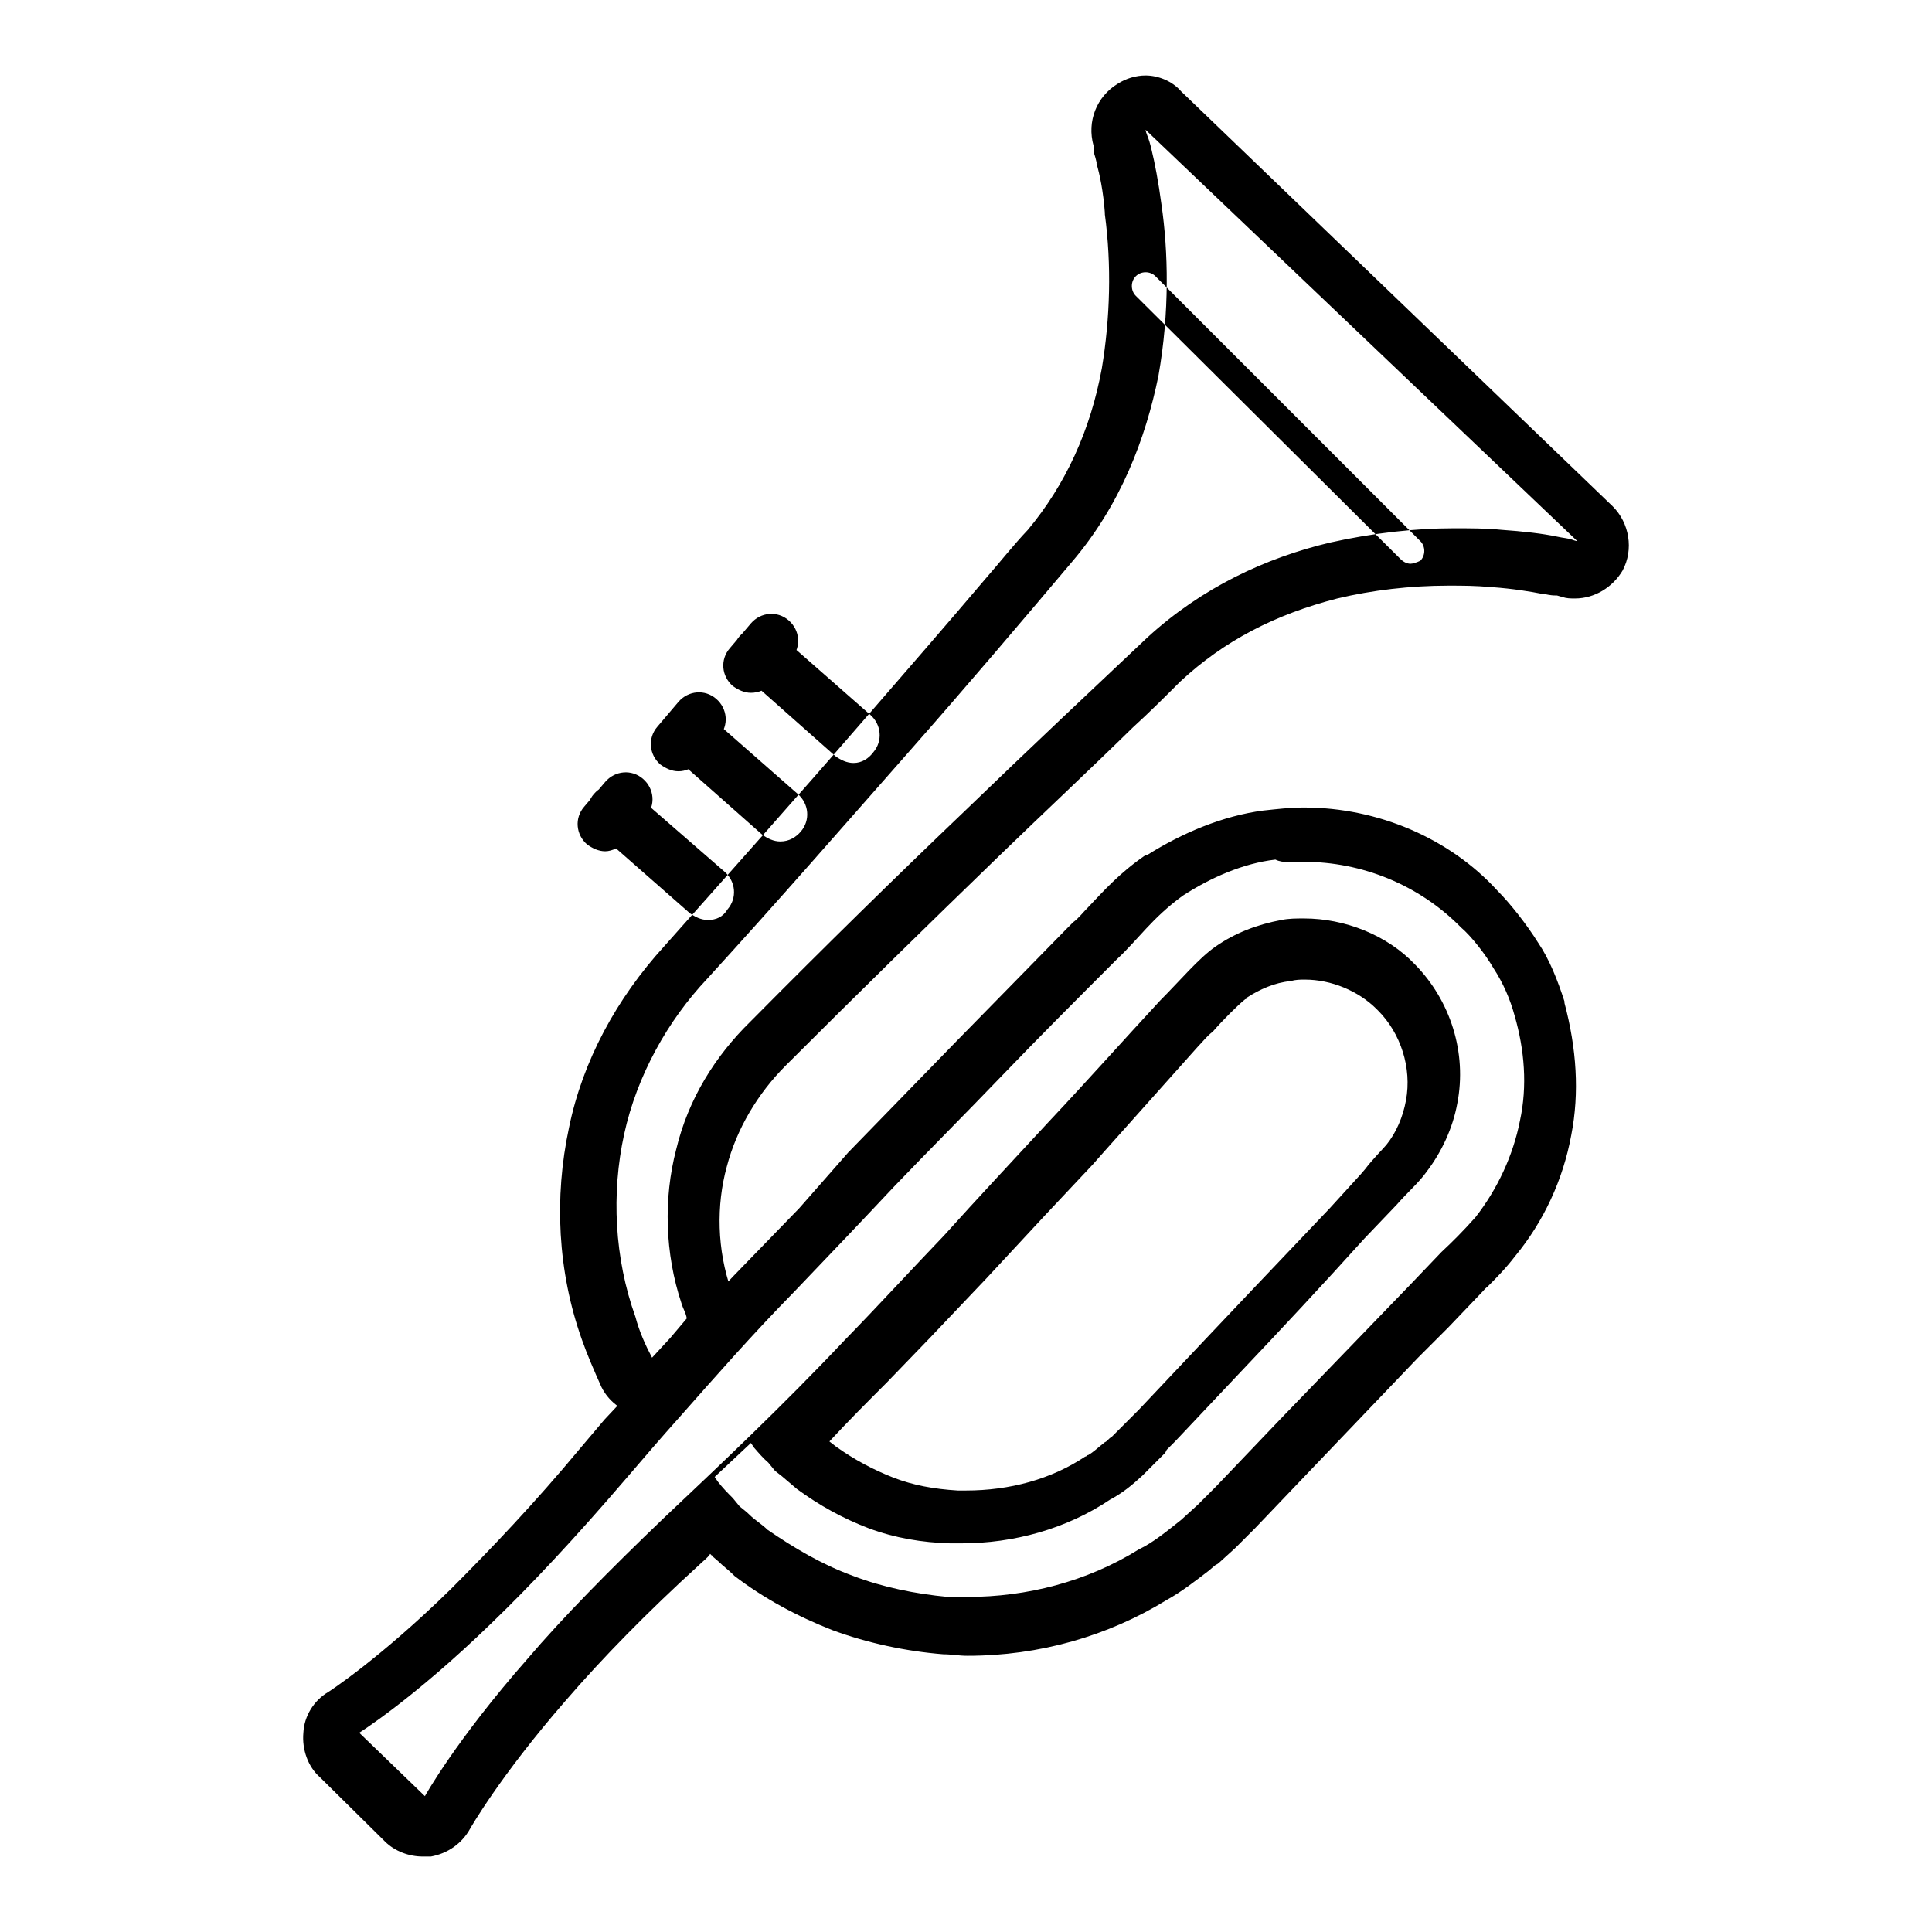
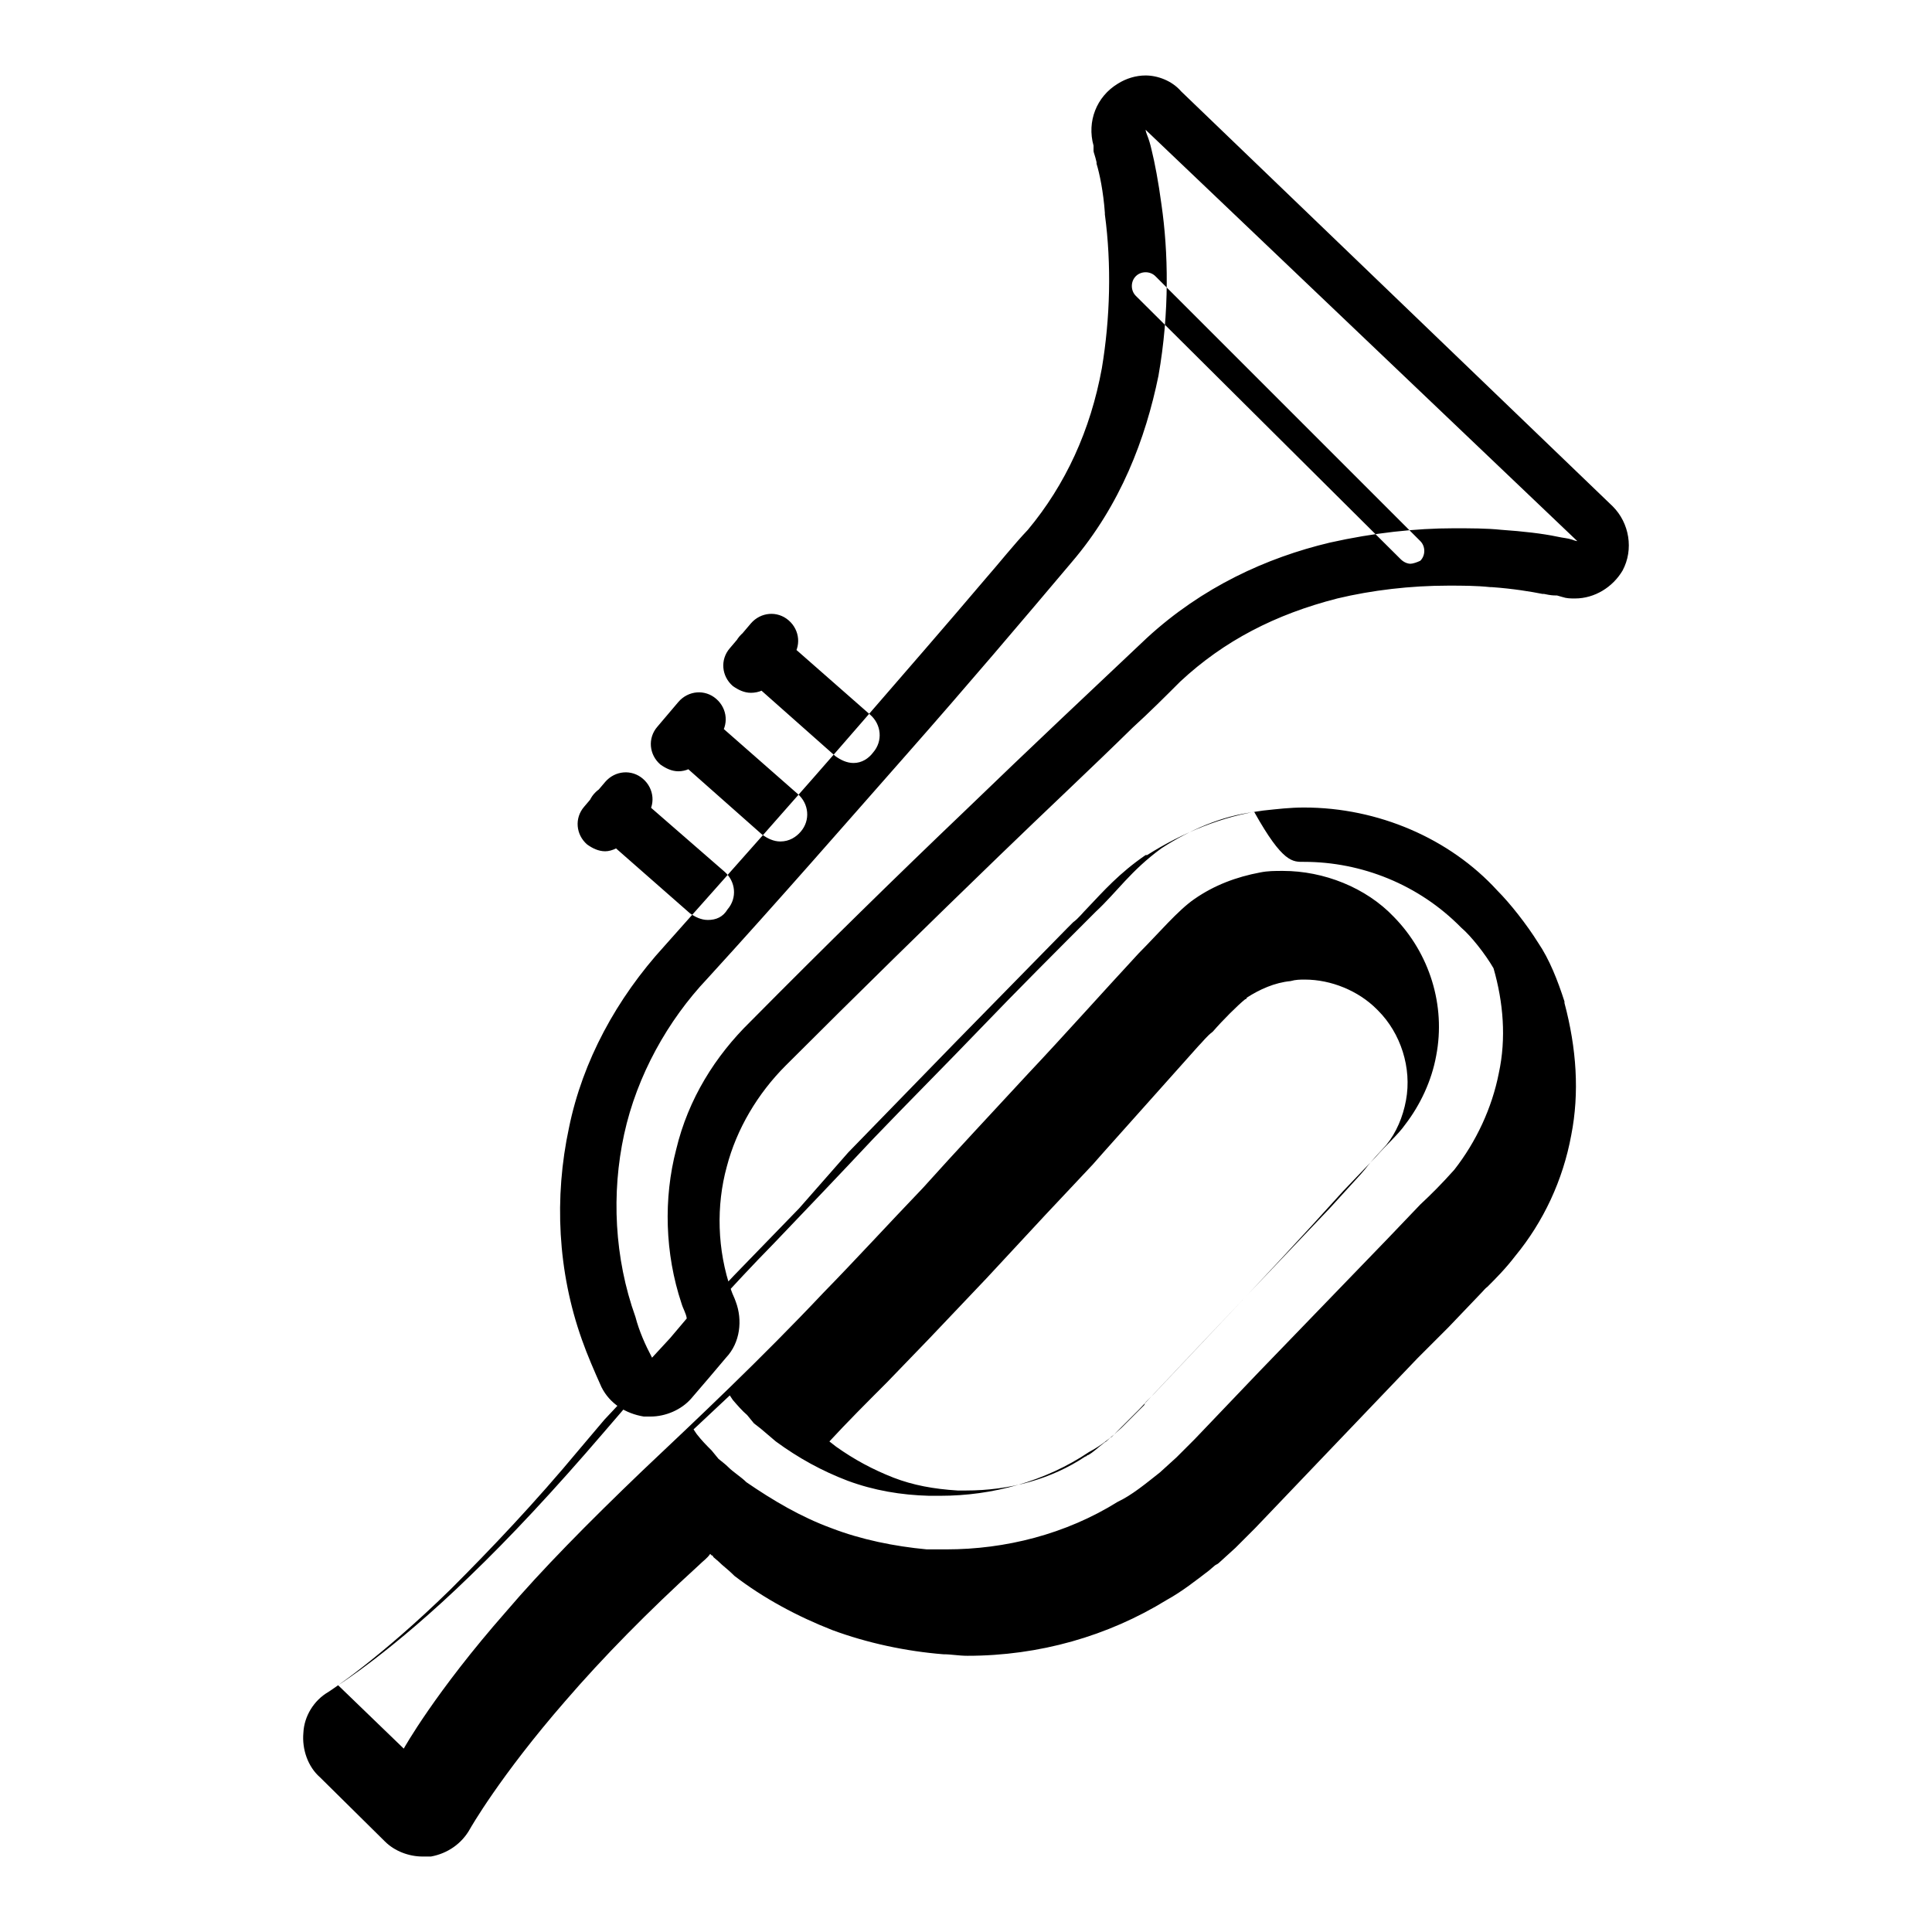
<svg xmlns="http://www.w3.org/2000/svg" version="1.1" x="0px" y="0px" viewBox="0 0 256 256" enable-background="new 0 0 256 256" xml:space="preserve">
  <g>
-     <path fill="#000000" d="M151.8,17.2L209,71.7c0,0-0.2,0-0.7-0.2c-0.6-0.2-1.1-0.2-2-0.4c-1.9-0.4-4.5-0.7-7.4-0.9 c-1.9-0.2-4.1-0.2-6.3-0.2c-5,0-10.6,0.6-16.4,1.9c-8.4,2-16.9,5.9-24.2,12.6c-7.1,6.7-15.4,14.5-24.2,23 c-8.9,8.5-18.4,17.8-28.4,27.9c-4.6,4.5-8.2,10.2-9.8,16.9c-1.7,6.5-1.5,13.8,0.7,20.4c0.2,0.7,0.6,1.3,0.7,2l-2.2,2.6l-2.4,2.6 c-0.9-1.7-1.7-3.5-2.2-5.4c-2.8-7.8-3.2-16.4-1.5-24.2c1.7-7.8,5.8-15.1,11-20.6c9.5-10.4,18.2-20.4,26.4-29.7 c8.2-9.3,15.4-17.8,21.9-25.5c6.5-7.6,9.8-16.4,11.5-24.7c1.5-8.5,1.3-16.5,0.4-22.7c-0.4-3-0.9-5.6-1.3-7.2 c-0.2-0.9-0.4-1.5-0.6-2C151.8,17.4,151.8,17.2,151.8,17.2 M151.8,10c-1.3,0-2.6,0.4-3.7,1.1c-2.8,1.7-4.1,5-3.2,8.2V20 c0,0.2,0.2,0.6,0.4,1.5v0.2c0.4,1.3,0.9,3.7,1.1,6.5v0.2c0.9,6.7,0.7,13.8-0.4,20.4c-1.5,8.2-4.8,15.4-9.8,21.4 c-1.9,2-3.7,4.3-5.8,6.7c-5,5.9-10.4,12.1-16.2,18.8c-8.4,9.7-17.3,19.7-26.2,29.7c-6.3,6.9-10.8,15.2-12.6,24 c-2,9.3-1.5,19.1,1.7,28.1c0.7,2,1.7,4.3,2.6,6.3c1.1,2.2,3.2,3.5,5.6,3.9h0.9c2,0,4.1-0.9,5.4-2.4l2.4-2.8l2.2-2.6 c1.9-2,2.2-5,1.3-7.4c-0.2-0.6-0.4-0.9-0.6-1.5c-1.9-5.4-2-11.3-0.6-16.4c1.3-5,4.1-9.7,7.8-13.4c9.5-9.5,19-18.8,28.2-27.7 c6.3-6.1,12.3-11.7,17.8-17.1c2.2-2,4.3-4.1,6.3-6.1c5.8-5.4,12.6-8.9,20.8-11c4.6-1.1,9.7-1.7,14.7-1.7c1.9,0,3.7,0,5.6,0.2h0.2 c2.8,0.2,5.2,0.6,6.7,0.9h0.2c0.9,0.2,1.3,0.2,1.5,0.2h0.2l0.7,0.2c0.6,0.2,1.1,0.2,1.7,0.2c2.6,0,5-1.5,6.3-3.7 c1.5-2.8,0.9-6.3-1.3-8.5l-57.2-55C155.3,10.7,153.4,10,151.8,10z M103.4,111.5c-0.9,0-1.7-0.4-2.4-0.9L88.8,99.8 c-1.5-1.3-1.7-3.5-0.4-5c1.3-1.5,3.5-1.7,5-0.4l12.3,10.8c1.5,1.3,1.7,3.5,0.4,5C105.5,110.9,104.6,111.5,103.4,111.5z M89.9,102.2 c-0.9,0-1.7-0.4-2.4-0.9c-1.5-1.3-1.7-3.5-0.4-5l2.8-3.3c1.3-1.5,3.5-1.7,5-0.4c1.5,1.3,1.7,3.5,0.4,5l-2.8,3.3 C91.9,101.8,90.8,102.2,89.9,102.2z M93.8,121.9c-0.9,0-1.7-0.4-2.4-0.9l-12.3-10.8c-1.5-1.3-1.7-3.5-0.4-5c1.3-1.5,3.5-1.7,5-0.4 L96,115.5c1.5,1.3,1.7,3.5,0.4,5C95.8,121.5,94.9,121.9,93.8,121.9z M80.2,112.8c-0.9,0-1.7-0.4-2.4-0.9c-1.5-1.3-1.7-3.5-0.4-5 l2.8-3.3c1.3-1.5,3.5-1.7,5-0.4c1.5,1.3,1.7,3.5,0.4,5l-2.8,3.3C82.3,112.2,81.1,112.8,80.2,112.8z M113.1,101.1 c-0.9,0-1.7-0.4-2.4-0.9L98.4,89.3c-1.5-1.3-1.7-3.5-0.4-5c1.3-1.5,3.5-1.7,5-0.4l12.3,10.8c1.5,1.3,1.7,3.5,0.4,5 C115.1,100.5,114.2,101.1,113.1,101.1z M99.5,91.8c-0.9,0-1.7-0.4-2.4-0.9c-1.5-1.3-1.7-3.5-0.4-5l2.8-3.3c1.3-1.5,3.5-1.7,5-0.4 c1.5,1.3,1.7,3.5,0.4,5l-2.8,3.3C101.6,91.4,100.5,91.8,99.5,91.8z M172.8,114.2c7.6,0,15.2,3,20.8,8.7c1.3,1.1,3.2,3.5,4.3,5.4 c1.3,2,2.2,4.1,2.8,6.3c1.3,4.5,1.7,9.3,0.7,13.9c-0.9,4.6-3,9.1-5.9,12.8c-1.7,1.9-3,3.2-4.5,4.6l-4.3,4.5l-17.1,17.7l-8.5,8.9 l-1.1,1.1l-0.7,0.7l-0.6,0.6l-2.2,2c-1.9,1.5-3.7,3-5.6,3.9c-6.9,4.3-14.9,6.3-22.7,6.3h-2.6c-4.3-0.4-8.7-1.3-12.6-2.8 c-4.1-1.5-7.8-3.7-11.3-6.1c-0.7-0.7-1.7-1.3-2.4-2c-0.4-0.4-0.7-0.6-1.3-1.1l-0.9-1.1c-0.7-0.7-1.3-1.3-2-2.2l-0.4-0.6l4.8-4.5 l0.4,0.6c0.6,0.7,1.3,1.5,1.9,2l0.9,1.1l0.9,0.7l2,1.7c3,2.2,6.1,3.9,9.5,5.2c3.5,1.3,7.1,1.9,10.8,2h1.5c6.9,0,13.9-1.9,19.7-5.8 c1.7-0.9,3-2,4.3-3.2l2.2-2.2l0.6-0.6l0.2-0.2l0.2-0.4l1.1-1.1l8.4-8.9c5.6-5.9,11.2-11.9,16.7-18l4.3-4.5c1.3-1.5,3-3,3.9-4.3 c2-2.6,3.5-5.8,4.1-9.1c1.3-6.7-0.9-13.6-5.6-18.4c-3.7-3.9-9.3-6.1-14.7-6.1c-1.1,0-2,0-3,0.2c-3.2,0.6-6.1,1.7-8.7,3.5 c-2.2,1.5-4.8,4.6-7.4,7.2c-5,5.4-9.8,10.8-14.7,16c-4.8,5.2-9.5,10.2-13.9,15.1c-4.6,4.8-8.9,9.5-13.2,13.9 c-8.4,8.9-16.7,16.7-24,23.6c-7.2,6.9-13.4,13.2-18,18.6c-9.5,10.8-13.6,18.2-13.6,18.2l-8.7-8.4c0,0,7.2-4.5,17.5-14.5 c5.2-5,11.1-11.3,17.7-19c2.4-2.8,4.8-5.6,7.4-8.5c4.6-5.2,9.5-10.8,15.1-16.5c4.3-4.5,8.7-9.1,13.2-13.9 c4.6-4.8,9.5-9.7,14.3-14.7c4.8-5,10-10.2,15.2-15.4c2.8-2.6,4.6-5.4,8.7-8.4c3.7-2.4,8-4.3,12.3-4.8 C170,114.4,171.3,114.2,172.8,114.2 M172.8,107c-1.9,0-3.5,0.2-5.4,0.4c-5.4,0.7-10.8,3-15.4,5.9h-0.2c-3.5,2.4-5.6,4.8-7.6,6.9 c-0.7,0.7-1.3,1.5-2,2l-0.2,0.2l-0.6,0.6L126.7,138l-14.3,14.7l-6.5,7.4l-6.5,6.7c-5.8,5.9-11,11.9-15.2,16.7 c-1.3,1.7-2.8,3.2-4.1,4.6l-3.3,3.9c-5.9,7.1-11.7,13.2-17.1,18.6c-9.5,9.3-16.2,13.6-16.2,13.6c-1.9,1.1-3.2,3.2-3.3,5.4 c-0.2,2.2,0.6,4.5,2.2,5.9L51,244c1.3,1.3,3.2,2,5,2h1.1c2.2-0.4,4.1-1.7,5.2-3.7c0,0,3.9-6.9,12.6-16.9c5-5.8,11-11.9,17.7-18 c0.6-0.6,1.1-0.9,1.5-1.5l0.2,0.2c0,0,0.2,0,0.2,0.2l0.7,0.6c0.6,0.6,1.3,1.1,1.9,1.7l0.2,0.2c3.9,3,8.4,5.4,13,7.2 c4.6,1.7,9.7,2.8,14.7,3.2c1.1,0,2,0.2,3.2,0.2c9.5,0,18.6-2.6,26.4-7.4c2-1.1,3.9-2.6,5.6-3.9l0.7-0.6c0.2-0.2,0.4-0.2,0.6-0.4 l2.2-2l0.6-0.6l0.2-0.2l0.7-0.7l1.1-1.1l8.5-8.9l13-13.6l4.1-4.1l4.3-4.5c0.4-0.4,0.6-0.7,0.9-0.9c1.1-1.1,2.4-2.4,3.7-4.1 c3.7-4.5,6.3-10,7.4-16c1.1-5.6,0.7-11.5-0.9-17.5v-0.2c-0.9-2.8-2-5.6-3.5-7.8c-1.5-2.4-3.7-5.2-5.4-6.9 C192.1,111.1,182.6,107,172.8,107L172.8,107z M158.8,138.6c0.6-0.6,1.1-1.3,1.9-1.9c1.3-1.5,3.3-3.5,4.3-4.3c0,0,0.2,0,0.2-0.2 c1.7-1.1,3.7-2,5.8-2.2c0.7-0.2,1.3-0.2,1.9-0.2c3.5,0,7.1,1.5,9.5,3.9l0.2,0.2c3,3,4.5,7.6,3.7,11.9c-0.4,2.2-1.3,4.3-2.6,5.9 c-0.6,0.7-1.9,2-2.8,3.2l-0.6,0.7l-4.1,4.5l-9.7,10.2l-7.2,7.6l-8.4,8.9l-1.1,1.1l-0.2,0.2l-0.4,0.4l-1.9,1.9 c-0.4,0.2-0.6,0.6-0.9,0.7c-0.9,0.7-1.5,1.3-2.2,1.7c-0.2,0-0.2,0.2-0.4,0.2c-4.5,3-10,4.5-15.8,4.5h-1.1c-3.2-0.2-5.9-0.7-8.5-1.7 c-2.8-1.1-5.2-2.4-7.6-4.1l-0.9-0.7c2.4-2.6,5-5.2,7.6-7.8l5.6-5.8l7.6-8l7.8-8.4l6.3-6.7l1.5-1.7L158.8,138.6L158.8,138.6z  M186.9,74.7c-0.4,0-0.9-0.2-1.3-0.6l-35.1-34.9c-0.7-0.7-0.7-1.9,0-2.6c0.7-0.7,1.9-0.7,2.6,0l35.1,35.1c0.7,0.7,0.7,1.9,0,2.6 C187.8,74.5,187.2,74.7,186.9,74.7L186.9,74.7z" />
+     <path fill="#000000" d="M151.8,17.2L209,71.7c0,0-0.2,0-0.7-0.2c-0.6-0.2-1.1-0.2-2-0.4c-1.9-0.4-4.5-0.7-7.4-0.9 c-1.9-0.2-4.1-0.2-6.3-0.2c-5,0-10.6,0.6-16.4,1.9c-8.4,2-16.9,5.9-24.2,12.6c-7.1,6.7-15.4,14.5-24.2,23 c-8.9,8.5-18.4,17.8-28.4,27.9c-4.6,4.5-8.2,10.2-9.8,16.9c-1.7,6.5-1.5,13.8,0.7,20.4c0.2,0.7,0.6,1.3,0.7,2l-2.2,2.6l-2.4,2.6 c-0.9-1.7-1.7-3.5-2.2-5.4c-2.8-7.8-3.2-16.4-1.5-24.2c1.7-7.8,5.8-15.1,11-20.6c9.5-10.4,18.2-20.4,26.4-29.7 c8.2-9.3,15.4-17.8,21.9-25.5c6.5-7.6,9.8-16.4,11.5-24.7c1.5-8.5,1.3-16.5,0.4-22.7c-0.4-3-0.9-5.6-1.3-7.2 c-0.2-0.9-0.4-1.5-0.6-2C151.8,17.4,151.8,17.2,151.8,17.2 M151.8,10c-1.3,0-2.6,0.4-3.7,1.1c-2.8,1.7-4.1,5-3.2,8.2V20 c0,0.2,0.2,0.6,0.4,1.5v0.2c0.4,1.3,0.9,3.7,1.1,6.5v0.2c0.9,6.7,0.7,13.8-0.4,20.4c-1.5,8.2-4.8,15.4-9.8,21.4 c-1.9,2-3.7,4.3-5.8,6.7c-5,5.9-10.4,12.1-16.2,18.8c-8.4,9.7-17.3,19.7-26.2,29.7c-6.3,6.9-10.8,15.2-12.6,24 c-2,9.3-1.5,19.1,1.7,28.1c0.7,2,1.7,4.3,2.6,6.3c1.1,2.2,3.2,3.5,5.6,3.9h0.9c2,0,4.1-0.9,5.4-2.4l2.4-2.8l2.2-2.6 c1.9-2,2.2-5,1.3-7.4c-0.2-0.6-0.4-0.9-0.6-1.5c-1.9-5.4-2-11.3-0.6-16.4c1.3-5,4.1-9.7,7.8-13.4c9.5-9.5,19-18.8,28.2-27.7 c6.3-6.1,12.3-11.7,17.8-17.1c2.2-2,4.3-4.1,6.3-6.1c5.8-5.4,12.6-8.9,20.8-11c4.6-1.1,9.7-1.7,14.7-1.7c1.9,0,3.7,0,5.6,0.2h0.2 c2.8,0.2,5.2,0.6,6.7,0.9h0.2c0.9,0.2,1.3,0.2,1.5,0.2h0.2l0.7,0.2c0.6,0.2,1.1,0.2,1.7,0.2c2.6,0,5-1.5,6.3-3.7 c1.5-2.8,0.9-6.3-1.3-8.5l-57.2-55C155.3,10.7,153.4,10,151.8,10z M103.4,111.5c-0.9,0-1.7-0.4-2.4-0.9L88.8,99.8 c-1.5-1.3-1.7-3.5-0.4-5c1.3-1.5,3.5-1.7,5-0.4l12.3,10.8c1.5,1.3,1.7,3.5,0.4,5C105.5,110.9,104.6,111.5,103.4,111.5z M89.9,102.2 c-0.9,0-1.7-0.4-2.4-0.9c-1.5-1.3-1.7-3.5-0.4-5l2.8-3.3c1.3-1.5,3.5-1.7,5-0.4c1.5,1.3,1.7,3.5,0.4,5l-2.8,3.3 C91.9,101.8,90.8,102.2,89.9,102.2z M93.8,121.9c-0.9,0-1.7-0.4-2.4-0.9l-12.3-10.8c-1.5-1.3-1.7-3.5-0.4-5c1.3-1.5,3.5-1.7,5-0.4 L96,115.5c1.5,1.3,1.7,3.5,0.4,5C95.8,121.5,94.9,121.9,93.8,121.9z M80.2,112.8c-0.9,0-1.7-0.4-2.4-0.9c-1.5-1.3-1.7-3.5-0.4-5 l2.8-3.3c1.3-1.5,3.5-1.7,5-0.4c1.5,1.3,1.7,3.5,0.4,5l-2.8,3.3C82.3,112.2,81.1,112.8,80.2,112.8z M113.1,101.1 c-0.9,0-1.7-0.4-2.4-0.9L98.4,89.3c-1.5-1.3-1.7-3.5-0.4-5c1.3-1.5,3.5-1.7,5-0.4l12.3,10.8c1.5,1.3,1.7,3.5,0.4,5 C115.1,100.5,114.2,101.1,113.1,101.1z M99.5,91.8c-0.9,0-1.7-0.4-2.4-0.9c-1.5-1.3-1.7-3.5-0.4-5l2.8-3.3c1.3-1.5,3.5-1.7,5-0.4 c1.5,1.3,1.7,3.5,0.4,5l-2.8,3.3C101.6,91.4,100.5,91.8,99.5,91.8z M172.8,114.2c7.6,0,15.2,3,20.8,8.7c1.3,1.1,3.2,3.5,4.3,5.4 c1.3,4.5,1.7,9.3,0.7,13.9c-0.9,4.6-3,9.1-5.9,12.8c-1.7,1.9-3,3.2-4.5,4.6l-4.3,4.5l-17.1,17.7l-8.5,8.9 l-1.1,1.1l-0.7,0.7l-0.6,0.6l-2.2,2c-1.9,1.5-3.7,3-5.6,3.9c-6.9,4.3-14.9,6.3-22.7,6.3h-2.6c-4.3-0.4-8.7-1.3-12.6-2.8 c-4.1-1.5-7.8-3.7-11.3-6.1c-0.7-0.7-1.7-1.3-2.4-2c-0.4-0.4-0.7-0.6-1.3-1.1l-0.9-1.1c-0.7-0.7-1.3-1.3-2-2.2l-0.4-0.6l4.8-4.5 l0.4,0.6c0.6,0.7,1.3,1.5,1.9,2l0.9,1.1l0.9,0.7l2,1.7c3,2.2,6.1,3.9,9.5,5.2c3.5,1.3,7.1,1.9,10.8,2h1.5c6.9,0,13.9-1.9,19.7-5.8 c1.7-0.9,3-2,4.3-3.2l2.2-2.2l0.6-0.6l0.2-0.2l0.2-0.4l1.1-1.1l8.4-8.9c5.6-5.9,11.2-11.9,16.7-18l4.3-4.5c1.3-1.5,3-3,3.9-4.3 c2-2.6,3.5-5.8,4.1-9.1c1.3-6.7-0.9-13.6-5.6-18.4c-3.7-3.9-9.3-6.1-14.7-6.1c-1.1,0-2,0-3,0.2c-3.2,0.6-6.1,1.7-8.7,3.5 c-2.2,1.5-4.8,4.6-7.4,7.2c-5,5.4-9.8,10.8-14.7,16c-4.8,5.2-9.5,10.2-13.9,15.1c-4.6,4.8-8.9,9.5-13.2,13.9 c-8.4,8.9-16.7,16.7-24,23.6c-7.2,6.9-13.4,13.2-18,18.6c-9.5,10.8-13.6,18.2-13.6,18.2l-8.7-8.4c0,0,7.2-4.5,17.5-14.5 c5.2-5,11.1-11.3,17.7-19c2.4-2.8,4.8-5.6,7.4-8.5c4.6-5.2,9.5-10.8,15.1-16.5c4.3-4.5,8.7-9.1,13.2-13.9 c4.6-4.8,9.5-9.7,14.3-14.7c4.8-5,10-10.2,15.2-15.4c2.8-2.6,4.6-5.4,8.7-8.4c3.7-2.4,8-4.3,12.3-4.8 C170,114.4,171.3,114.2,172.8,114.2 M172.8,107c-1.9,0-3.5,0.2-5.4,0.4c-5.4,0.7-10.8,3-15.4,5.9h-0.2c-3.5,2.4-5.6,4.8-7.6,6.9 c-0.7,0.7-1.3,1.5-2,2l-0.2,0.2l-0.6,0.6L126.7,138l-14.3,14.7l-6.5,7.4l-6.5,6.7c-5.8,5.9-11,11.9-15.2,16.7 c-1.3,1.7-2.8,3.2-4.1,4.6l-3.3,3.9c-5.9,7.1-11.7,13.2-17.1,18.6c-9.5,9.3-16.2,13.6-16.2,13.6c-1.9,1.1-3.2,3.2-3.3,5.4 c-0.2,2.2,0.6,4.5,2.2,5.9L51,244c1.3,1.3,3.2,2,5,2h1.1c2.2-0.4,4.1-1.7,5.2-3.7c0,0,3.9-6.9,12.6-16.9c5-5.8,11-11.9,17.7-18 c0.6-0.6,1.1-0.9,1.5-1.5l0.2,0.2c0,0,0.2,0,0.2,0.2l0.7,0.6c0.6,0.6,1.3,1.1,1.9,1.7l0.2,0.2c3.9,3,8.4,5.4,13,7.2 c4.6,1.7,9.7,2.8,14.7,3.2c1.1,0,2,0.2,3.2,0.2c9.5,0,18.6-2.6,26.4-7.4c2-1.1,3.9-2.6,5.6-3.9l0.7-0.6c0.2-0.2,0.4-0.2,0.6-0.4 l2.2-2l0.6-0.6l0.2-0.2l0.7-0.7l1.1-1.1l8.5-8.9l13-13.6l4.1-4.1l4.3-4.5c0.4-0.4,0.6-0.7,0.9-0.9c1.1-1.1,2.4-2.4,3.7-4.1 c3.7-4.5,6.3-10,7.4-16c1.1-5.6,0.7-11.5-0.9-17.5v-0.2c-0.9-2.8-2-5.6-3.5-7.8c-1.5-2.4-3.7-5.2-5.4-6.9 C192.1,111.1,182.6,107,172.8,107L172.8,107z M158.8,138.6c0.6-0.6,1.1-1.3,1.9-1.9c1.3-1.5,3.3-3.5,4.3-4.3c0,0,0.2,0,0.2-0.2 c1.7-1.1,3.7-2,5.8-2.2c0.7-0.2,1.3-0.2,1.9-0.2c3.5,0,7.1,1.5,9.5,3.9l0.2,0.2c3,3,4.5,7.6,3.7,11.9c-0.4,2.2-1.3,4.3-2.6,5.9 c-0.6,0.7-1.9,2-2.8,3.2l-0.6,0.7l-4.1,4.5l-9.7,10.2l-7.2,7.6l-8.4,8.9l-1.1,1.1l-0.2,0.2l-0.4,0.4l-1.9,1.9 c-0.4,0.2-0.6,0.6-0.9,0.7c-0.9,0.7-1.5,1.3-2.2,1.7c-0.2,0-0.2,0.2-0.4,0.2c-4.5,3-10,4.5-15.8,4.5h-1.1c-3.2-0.2-5.9-0.7-8.5-1.7 c-2.8-1.1-5.2-2.4-7.6-4.1l-0.9-0.7c2.4-2.6,5-5.2,7.6-7.8l5.6-5.8l7.6-8l7.8-8.4l6.3-6.7l1.5-1.7L158.8,138.6L158.8,138.6z  M186.9,74.7c-0.4,0-0.9-0.2-1.3-0.6l-35.1-34.9c-0.7-0.7-0.7-1.9,0-2.6c0.7-0.7,1.9-0.7,2.6,0l35.1,35.1c0.7,0.7,0.7,1.9,0,2.6 C187.8,74.5,187.2,74.7,186.9,74.7L186.9,74.7z" />
  </g>
</svg>